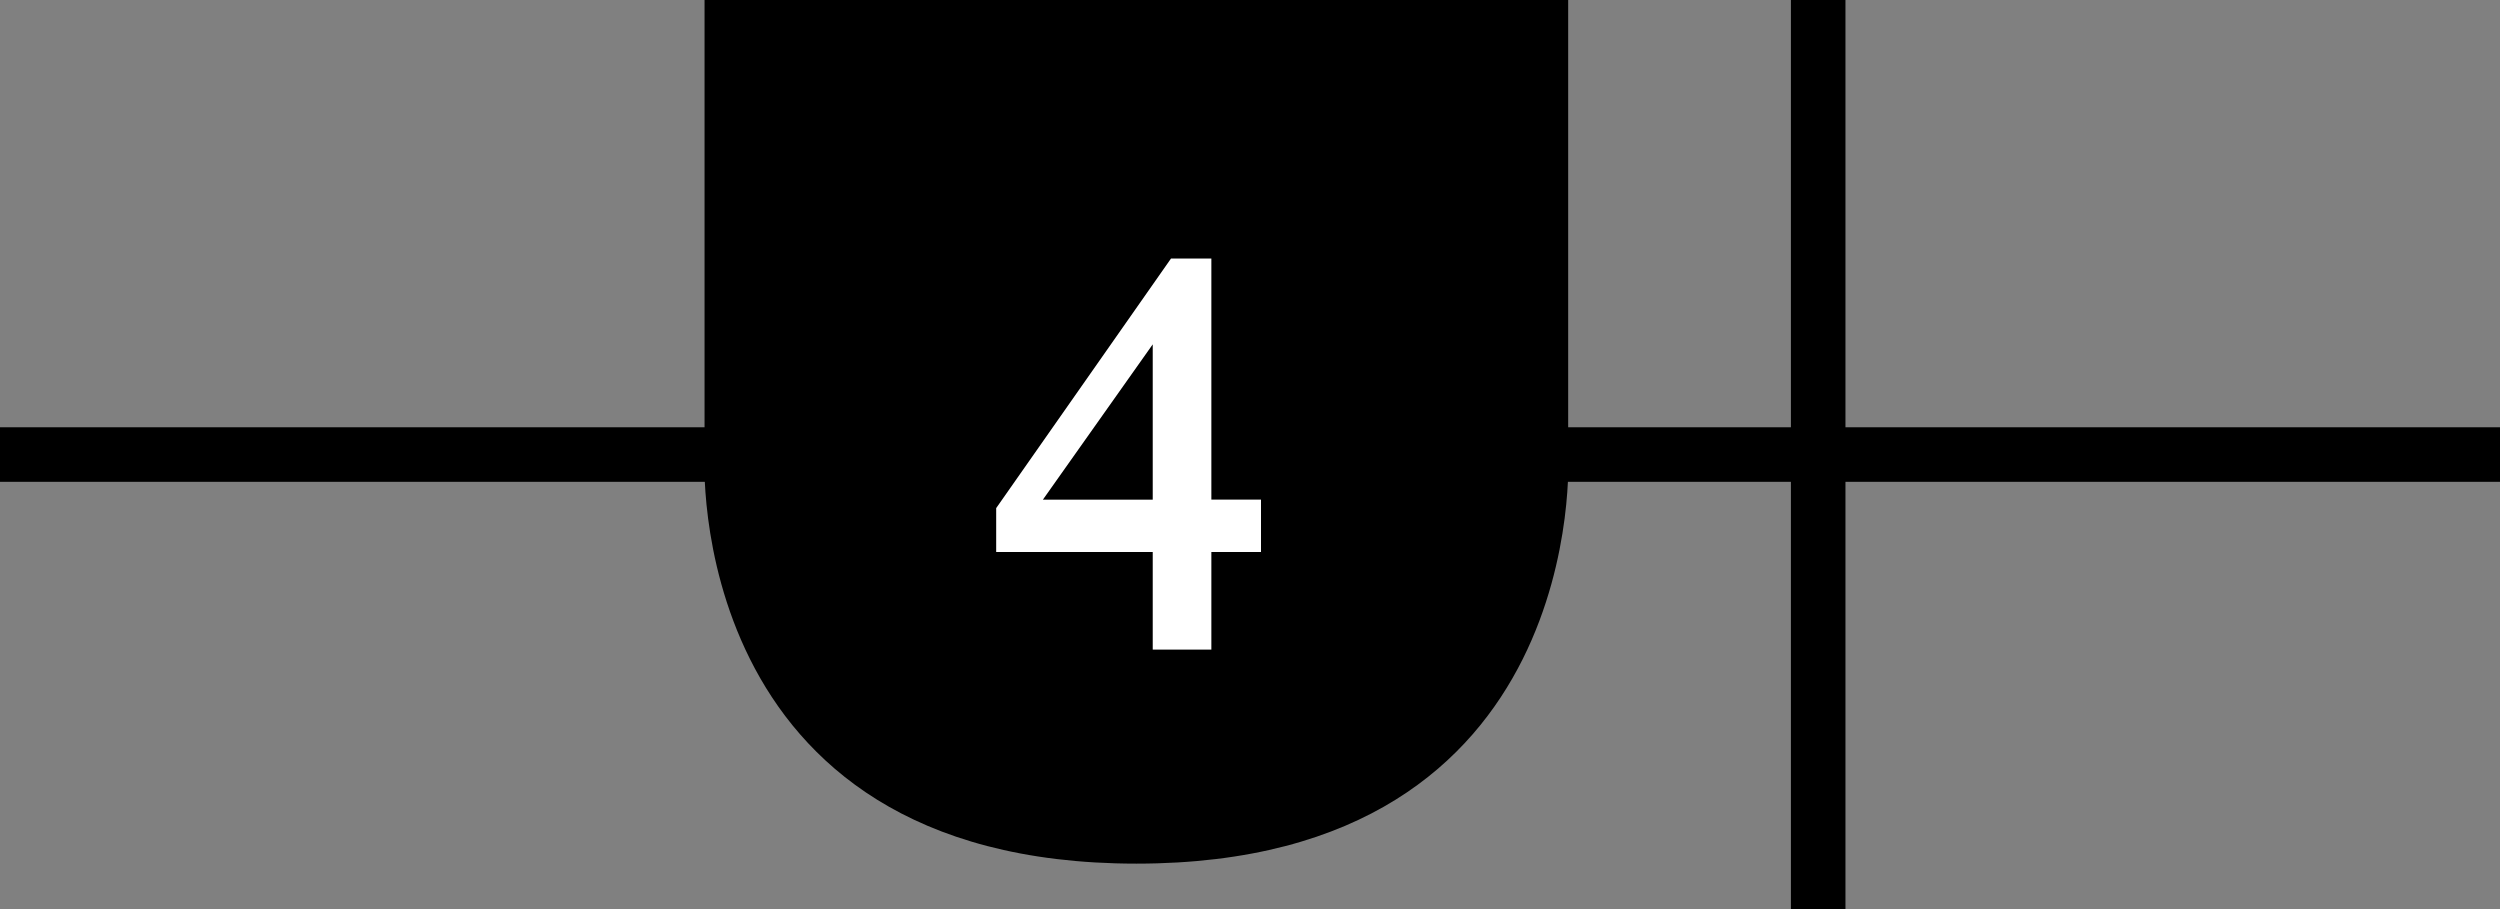
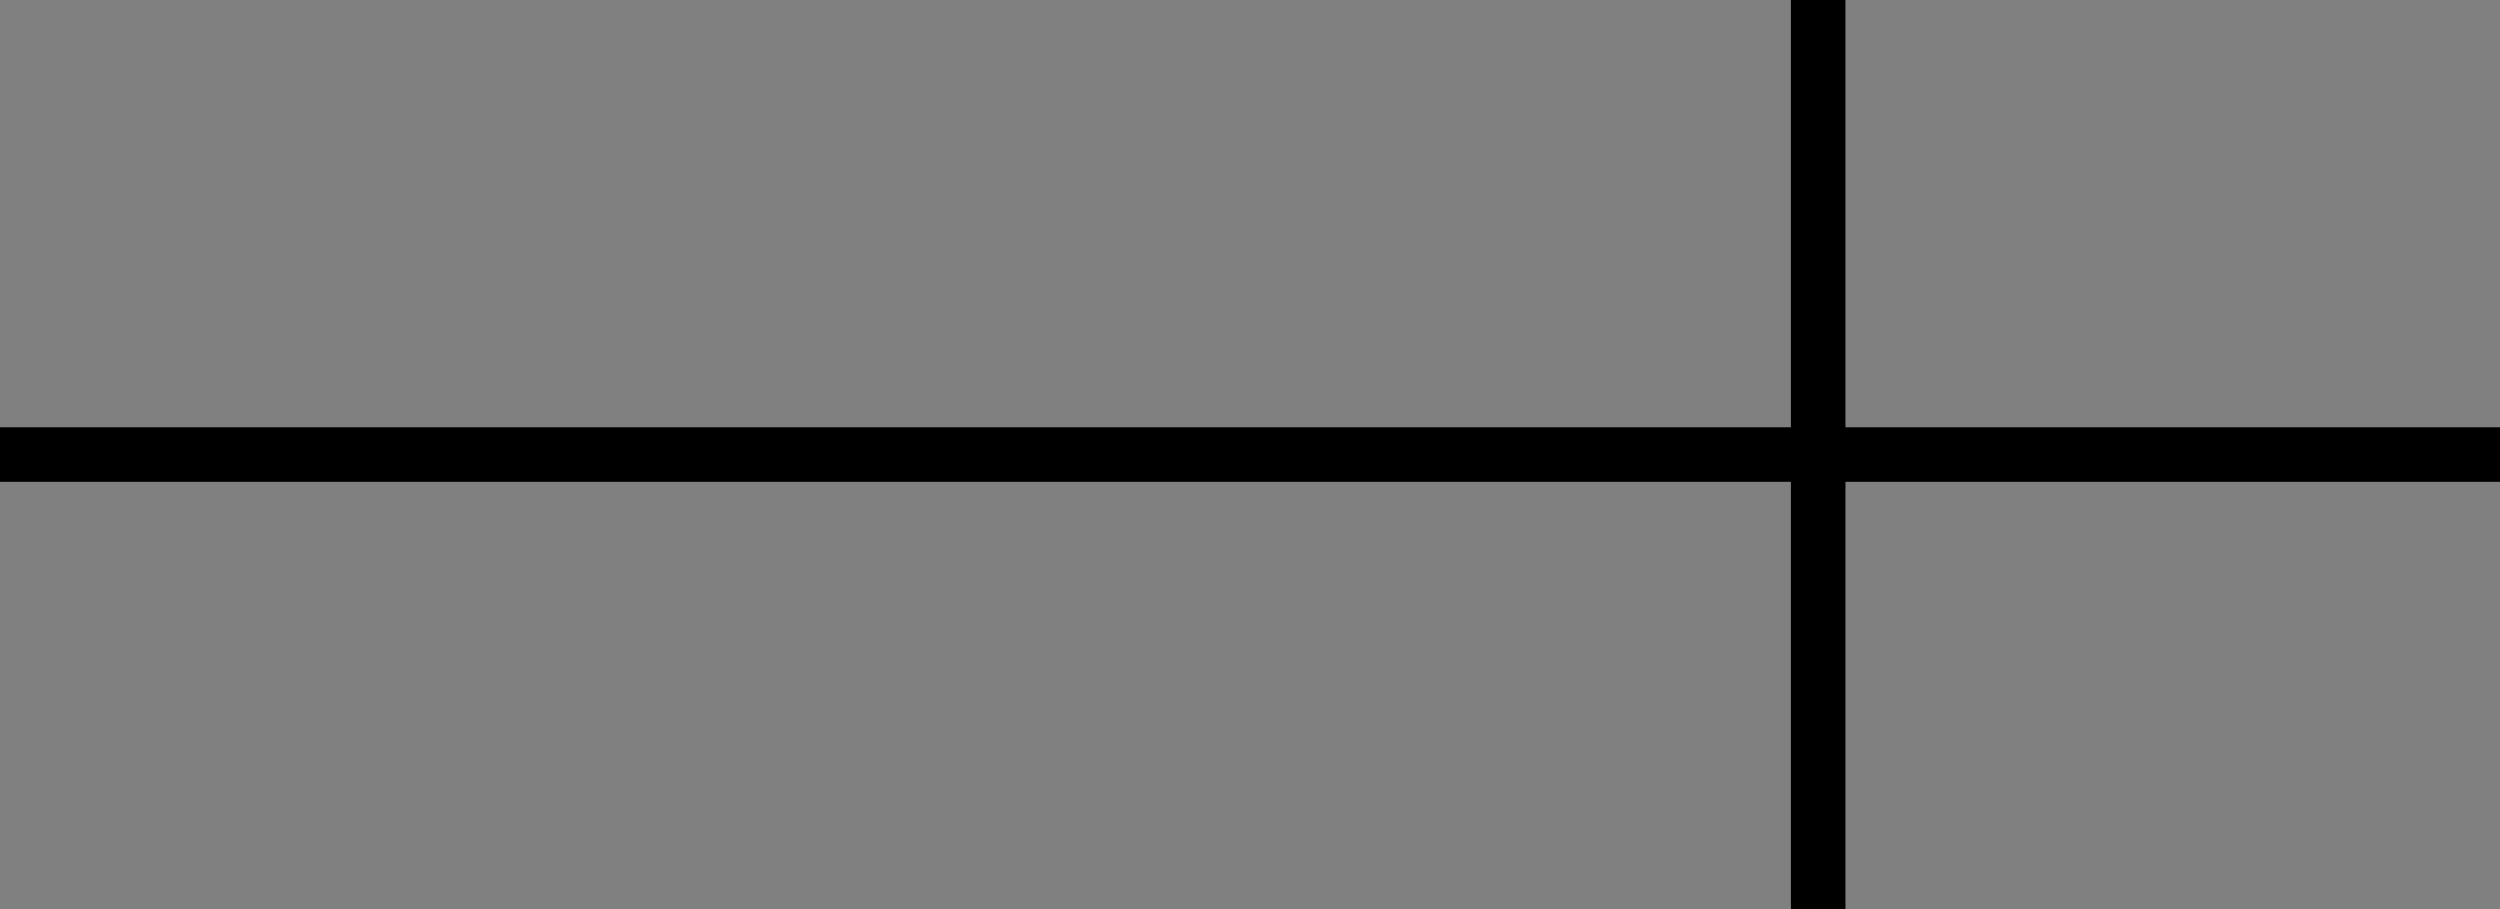
<svg xmlns="http://www.w3.org/2000/svg" xmlns:xlink="http://www.w3.org/1999/xlink" width="55" height="20" id="svg2" version="1.0">
  <rect width="100%" height="100%" fill="#808080" stroke="none" />
  <defs>
-     <path id="g4" d="M953 500v-142h-182v-358h-165v358h-574v128l629 898h110v-884h182zM606 500v673l-476-673h476z" />
    <use id="glab4" transform="matrix(0.006,0,0,-0.006,6.874,14.142)" xlink:href="#g4" />
  </defs>
  <g stroke="#000000" stroke-width="1.2" fill="none">
    <path d="m0,10 55,0" />
    <path d="m40,0 0,20" />
  </g>
-   <path d="m15.5,0 0,10 c 0,0 -0.5,9 9.5,9 10,0 9.5,-9 9.5,-9 l 0,-10" />
  <use stroke="white" stroke-width="50" x="15" fill="white" xlink:href="#glab4" />
</svg>